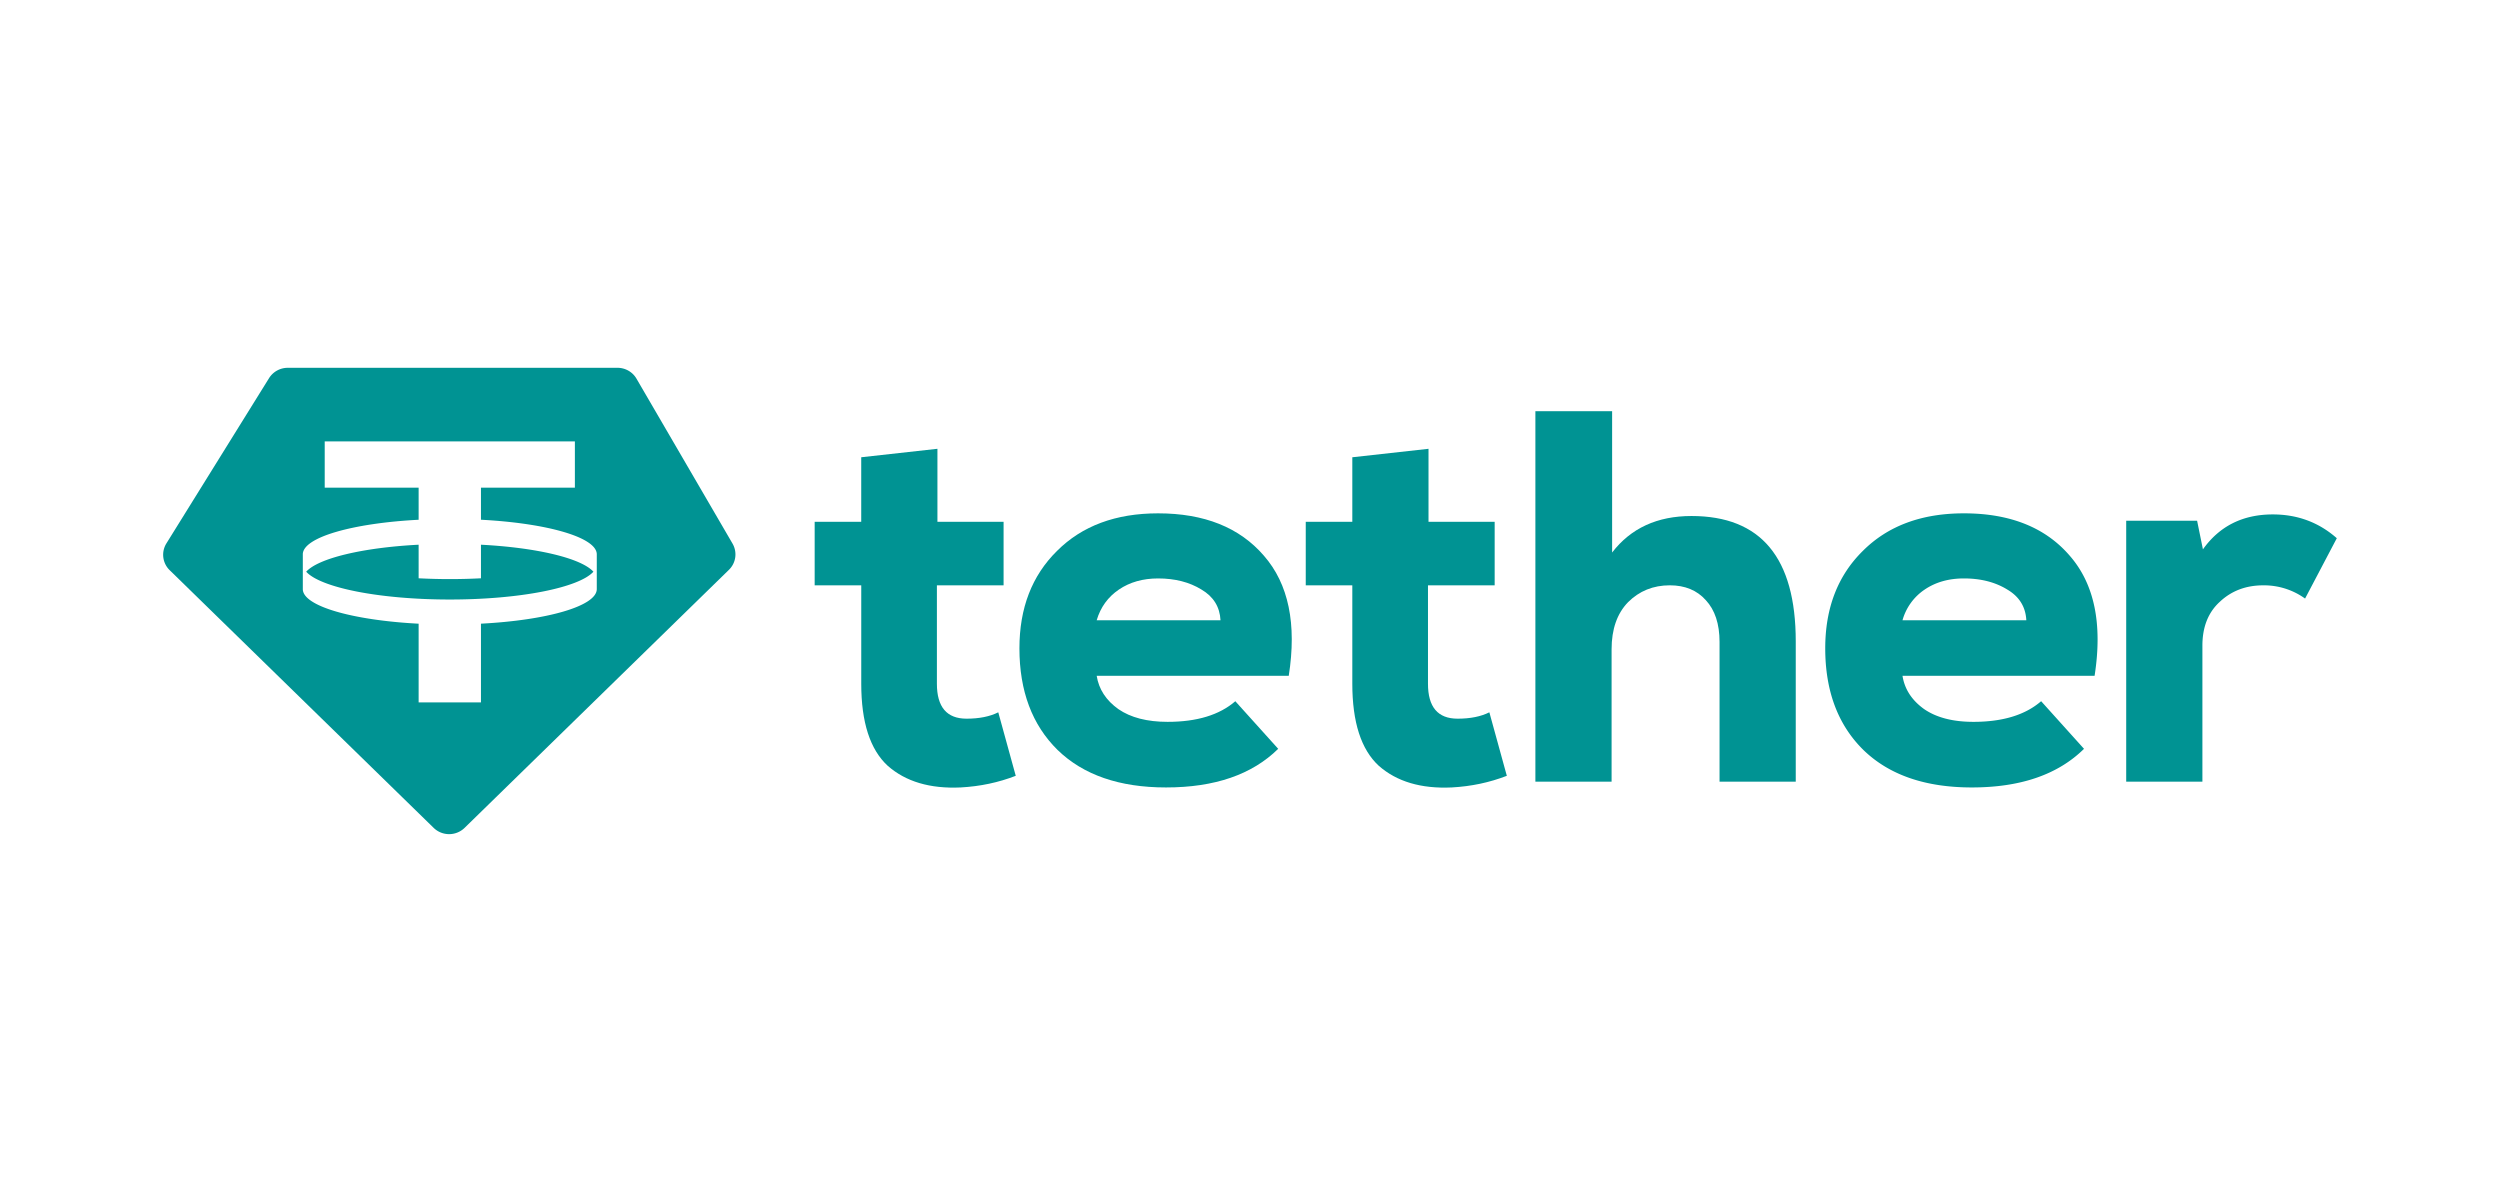
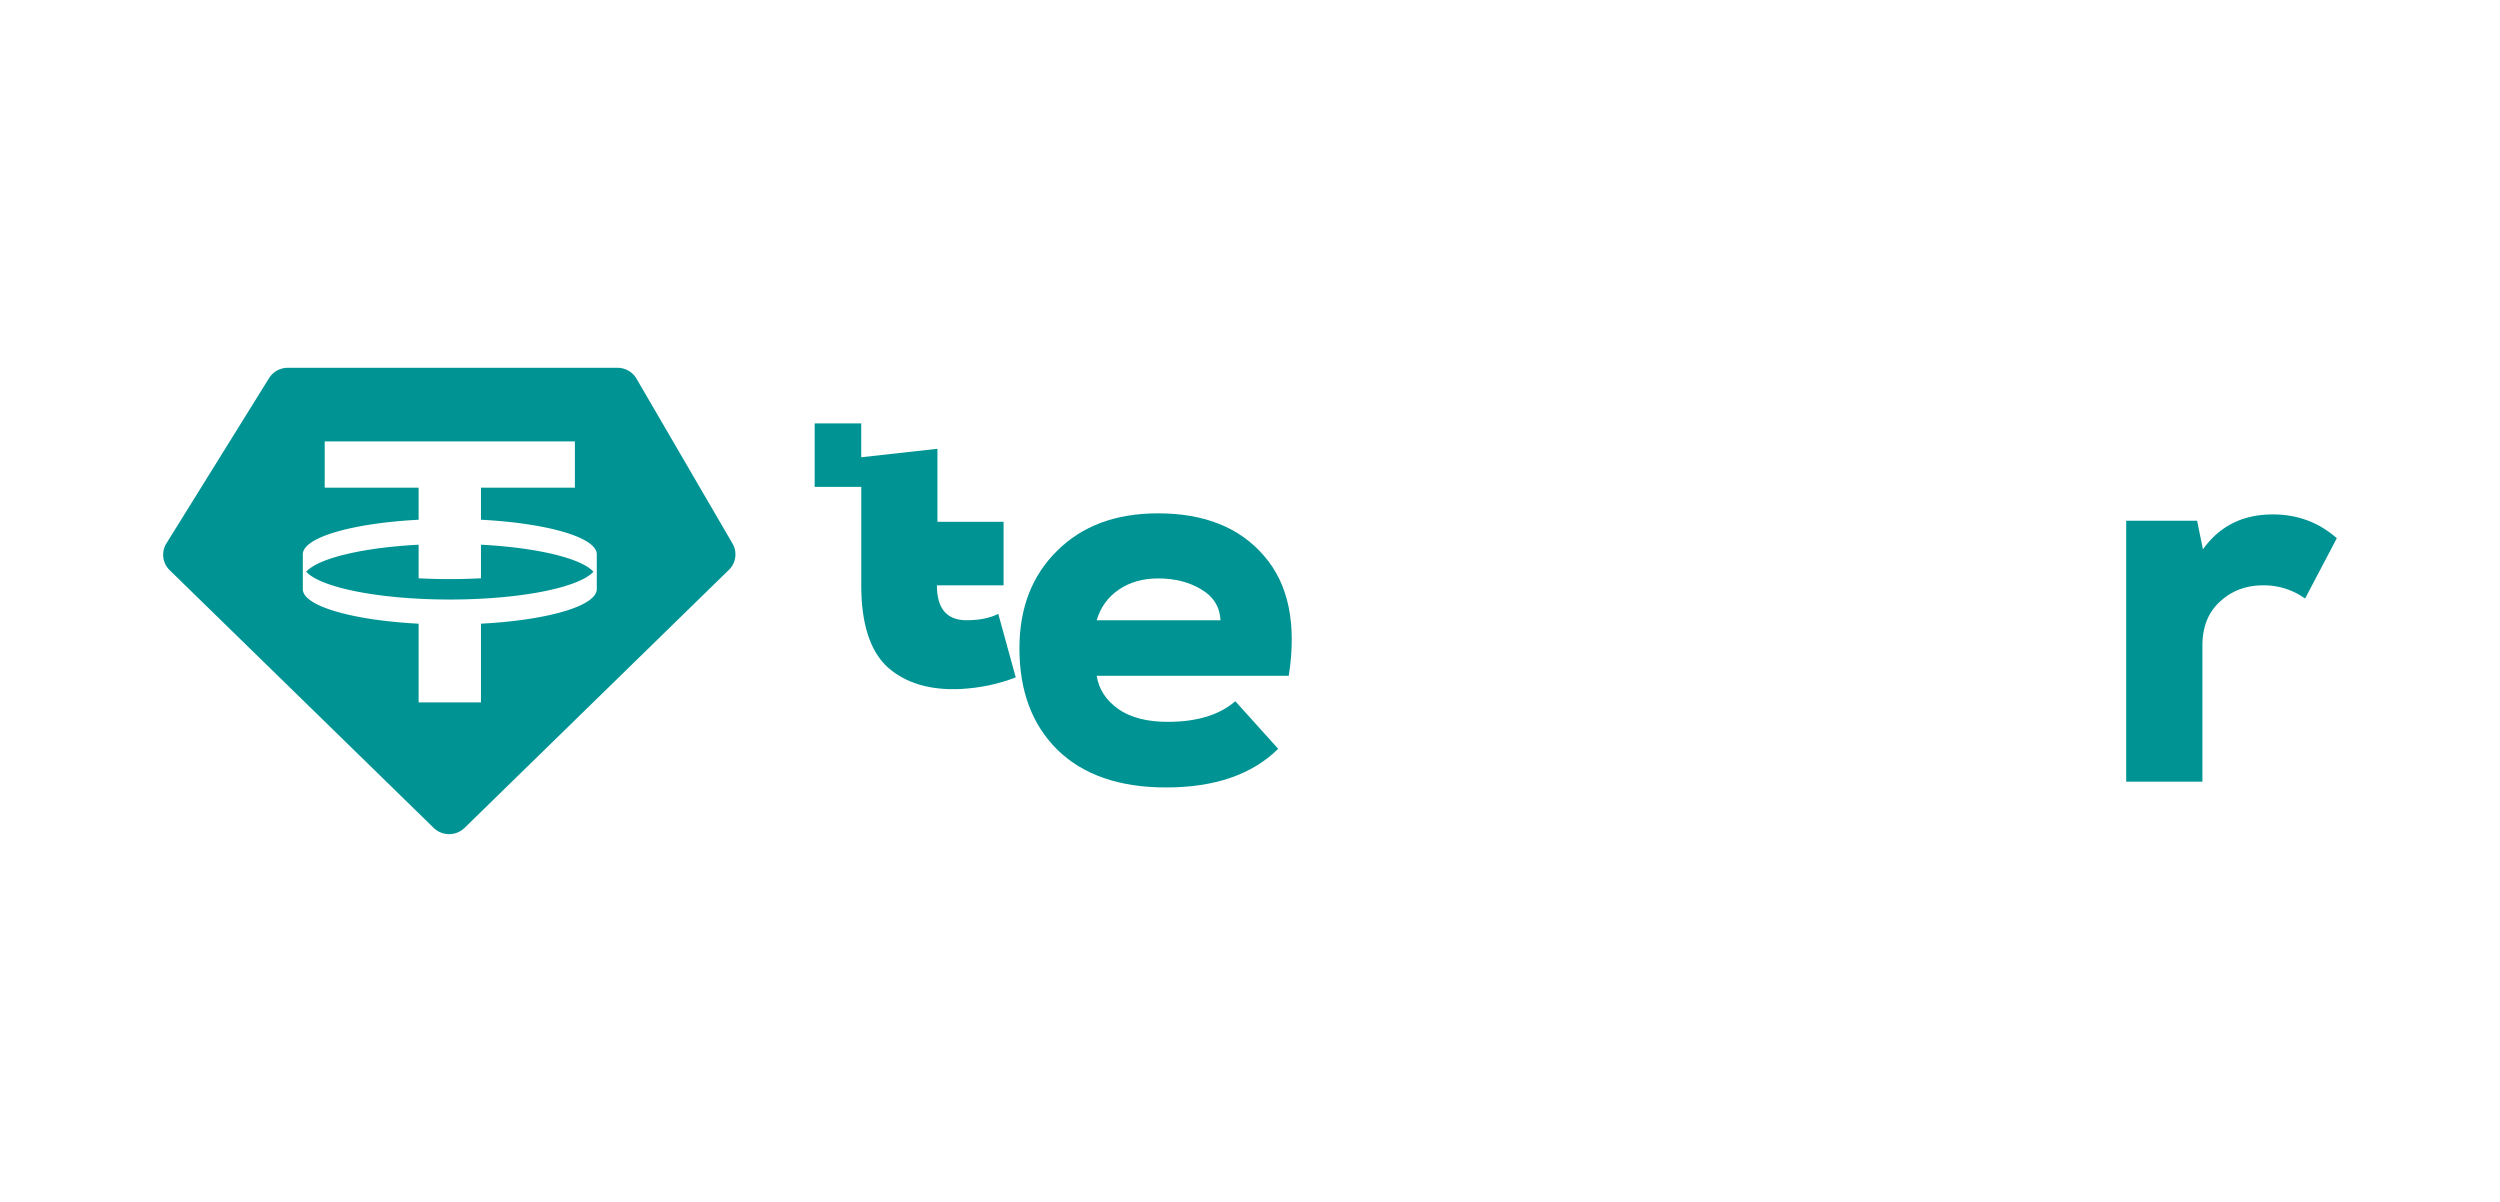
<svg xmlns="http://www.w3.org/2000/svg" width="104" height="50" fill="none">
  <path fill="#009393" d="M18.712 24.94c2.927 0 5.375-.495 5.974-1.157-.508-.56-2.345-1.002-4.678-1.123v1.397a25.062 25.062 0 0 1-2.593 0V22.66c-2.333.121-4.17.563-4.677 1.123.598.662 3.046 1.157 5.974 1.157Z" />
  <path fill="#009393" fill-rule="evenodd" d="M11.972 15.3h13.713c.328 0 .63.172.793.453l3.995 6.86a.895.895 0 0 1-.15 1.092L19.326 34.44a.923.923 0 0 1-1.285 0L7.059 23.72a.895.895 0 0 1-.137-1.114l4.27-6.874a.917.917 0 0 1 .78-.431Zm11.943 3.062v1.925h-3.907v1.334c2.744.143 4.802.729 4.818 1.43v1.464c-.016.702-2.074 1.288-4.818 1.43v3.275h-2.593v-3.274c-2.744-.143-4.802-.729-4.818-1.43v-1.464c.016-.702 2.074-1.288 4.818-1.43v-1.335h-3.907v-1.925h10.407Z" clip-rule="evenodd" />
-   <path fill="#009393" d="m35.827 19.022 3.17-.352v3.037h2.752v2.642h-2.774v4.095c0 .968.411 1.453 1.233 1.453.528 0 .968-.088 1.32-.265l.727 2.642c-.719.279-1.482.44-2.29.484-1.276.059-2.289-.242-3.037-.902-.734-.675-1.1-1.813-1.1-3.412v-4.095H33.89v-2.642h1.937v-2.685Z" />
+   <path fill="#009393" d="m35.827 19.022 3.17-.352v3.037h2.752v2.642h-2.774c0 .968.411 1.453 1.233 1.453.528 0 .968-.088 1.32-.265l.727 2.642c-.719.279-1.482.44-2.29.484-1.276.059-2.289-.242-3.037-.902-.734-.675-1.1-1.813-1.1-3.412v-4.095H33.89v-2.642h1.937v-2.685Z" />
  <path fill="#009393" fill-rule="evenodd" d="M45.622 28.114h7.99c.338-2.158-.007-3.823-1.034-4.997-1.012-1.175-2.48-1.762-4.403-1.762-1.76 0-3.162.521-4.204 1.564-1.042 1.027-1.563 2.377-1.563 4.05 0 1.776.528 3.185 1.585 4.227 1.071 1.042 2.575 1.562 4.513 1.562 2.025 0 3.58-.535 4.667-1.607l-1.784-1.98c-.66.572-1.6.858-2.817.858-.851 0-1.534-.176-2.047-.529-.514-.366-.815-.829-.903-1.386Zm5.151-2.312h-5.151c.161-.543.47-.968.925-1.277.455-.308.997-.462 1.629-.462.704 0 1.306.154 1.805.462.499.294.763.72.792 1.277Z" clip-rule="evenodd" />
-   <path fill="#009393" d="m56.256 19.022 3.17-.352v3.037h2.752v2.642h-2.774v4.095c0 .968.41 1.453 1.232 1.453.529 0 .97-.088 1.321-.265l.727 2.642c-.72.279-1.482.44-2.29.484-1.276.059-2.29-.242-3.038-.902-.733-.675-1.1-1.813-1.1-3.412v-4.095h-1.937v-2.642h1.937v-2.685ZM67.064 17.107h-3.192v15.41h3.17v-5.504c0-.837.228-1.49.683-1.96.47-.469 1.05-.704 1.739-.704.63 0 1.13.206 1.497.617.381.41.572.99.572 1.739v5.811h3.17v-5.833c0-3.478-1.446-5.217-4.337-5.217-1.423 0-2.524.506-3.302 1.519v-5.878Z" />
-   <path fill="#009393" fill-rule="evenodd" d="M87.135 28.114h-7.991c.088.557.389 1.02.902 1.386.514.353 1.197.529 2.048.529 1.218 0 2.157-.286 2.817-.859l1.784 1.981c-1.086 1.072-2.642 1.607-4.667 1.607-1.938 0-3.442-.52-4.513-1.562-1.057-1.042-1.585-2.451-1.585-4.227 0-1.673.521-3.023 1.563-4.05 1.042-1.043 2.443-1.564 4.205-1.564 1.922 0 3.39.587 4.402 1.762 1.027 1.174 1.372 2.84 1.035 4.997Zm-7.991-2.312h5.151c-.029-.557-.293-.983-.792-1.277-.5-.308-1.101-.462-1.805-.462-.631 0-1.175.154-1.63.462a2.278 2.278 0 0 0-.924 1.277Z" clip-rule="evenodd" />
  <path fill="#009393" d="M91.4 21.663h-2.95v10.853h3.17V26.86c0-.778.242-1.387.727-1.828.484-.454 1.085-.682 1.805-.682a2.92 2.92 0 0 1 1.739.55l1.32-2.51c-.748-.66-1.636-.99-2.663-.99-1.248 0-2.216.485-2.906 1.453l-.242-1.189Z" />
</svg>